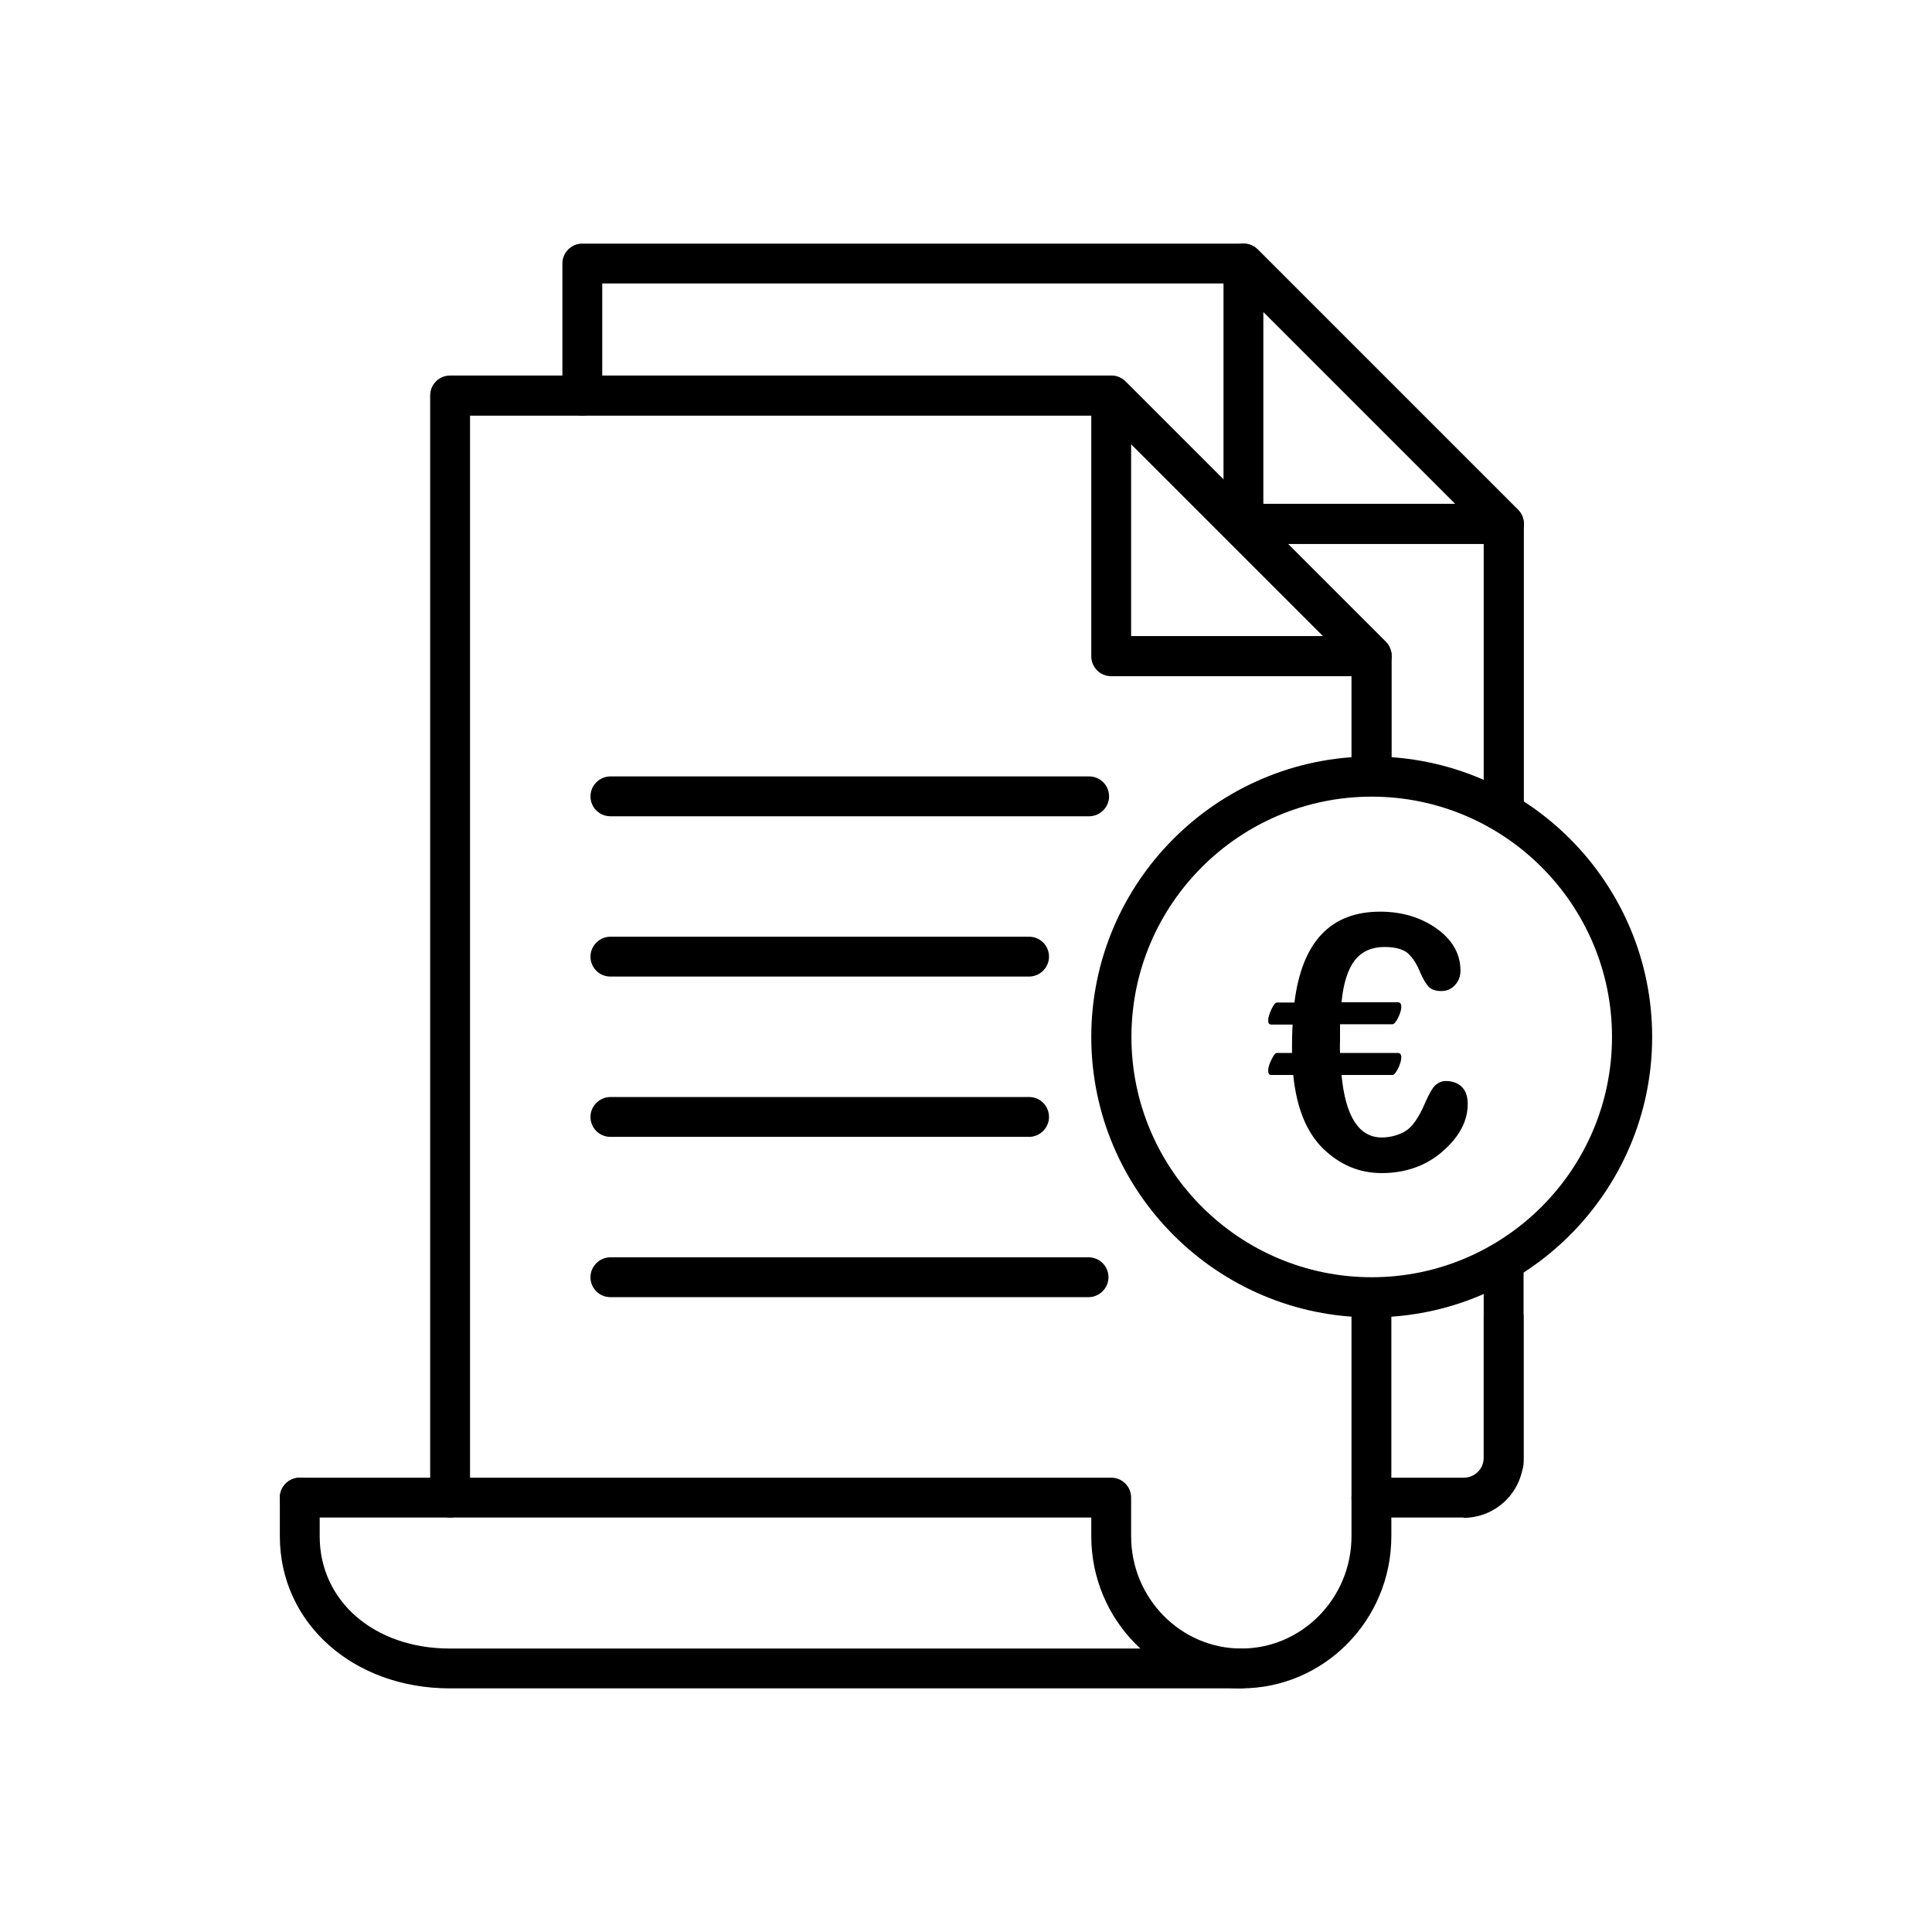
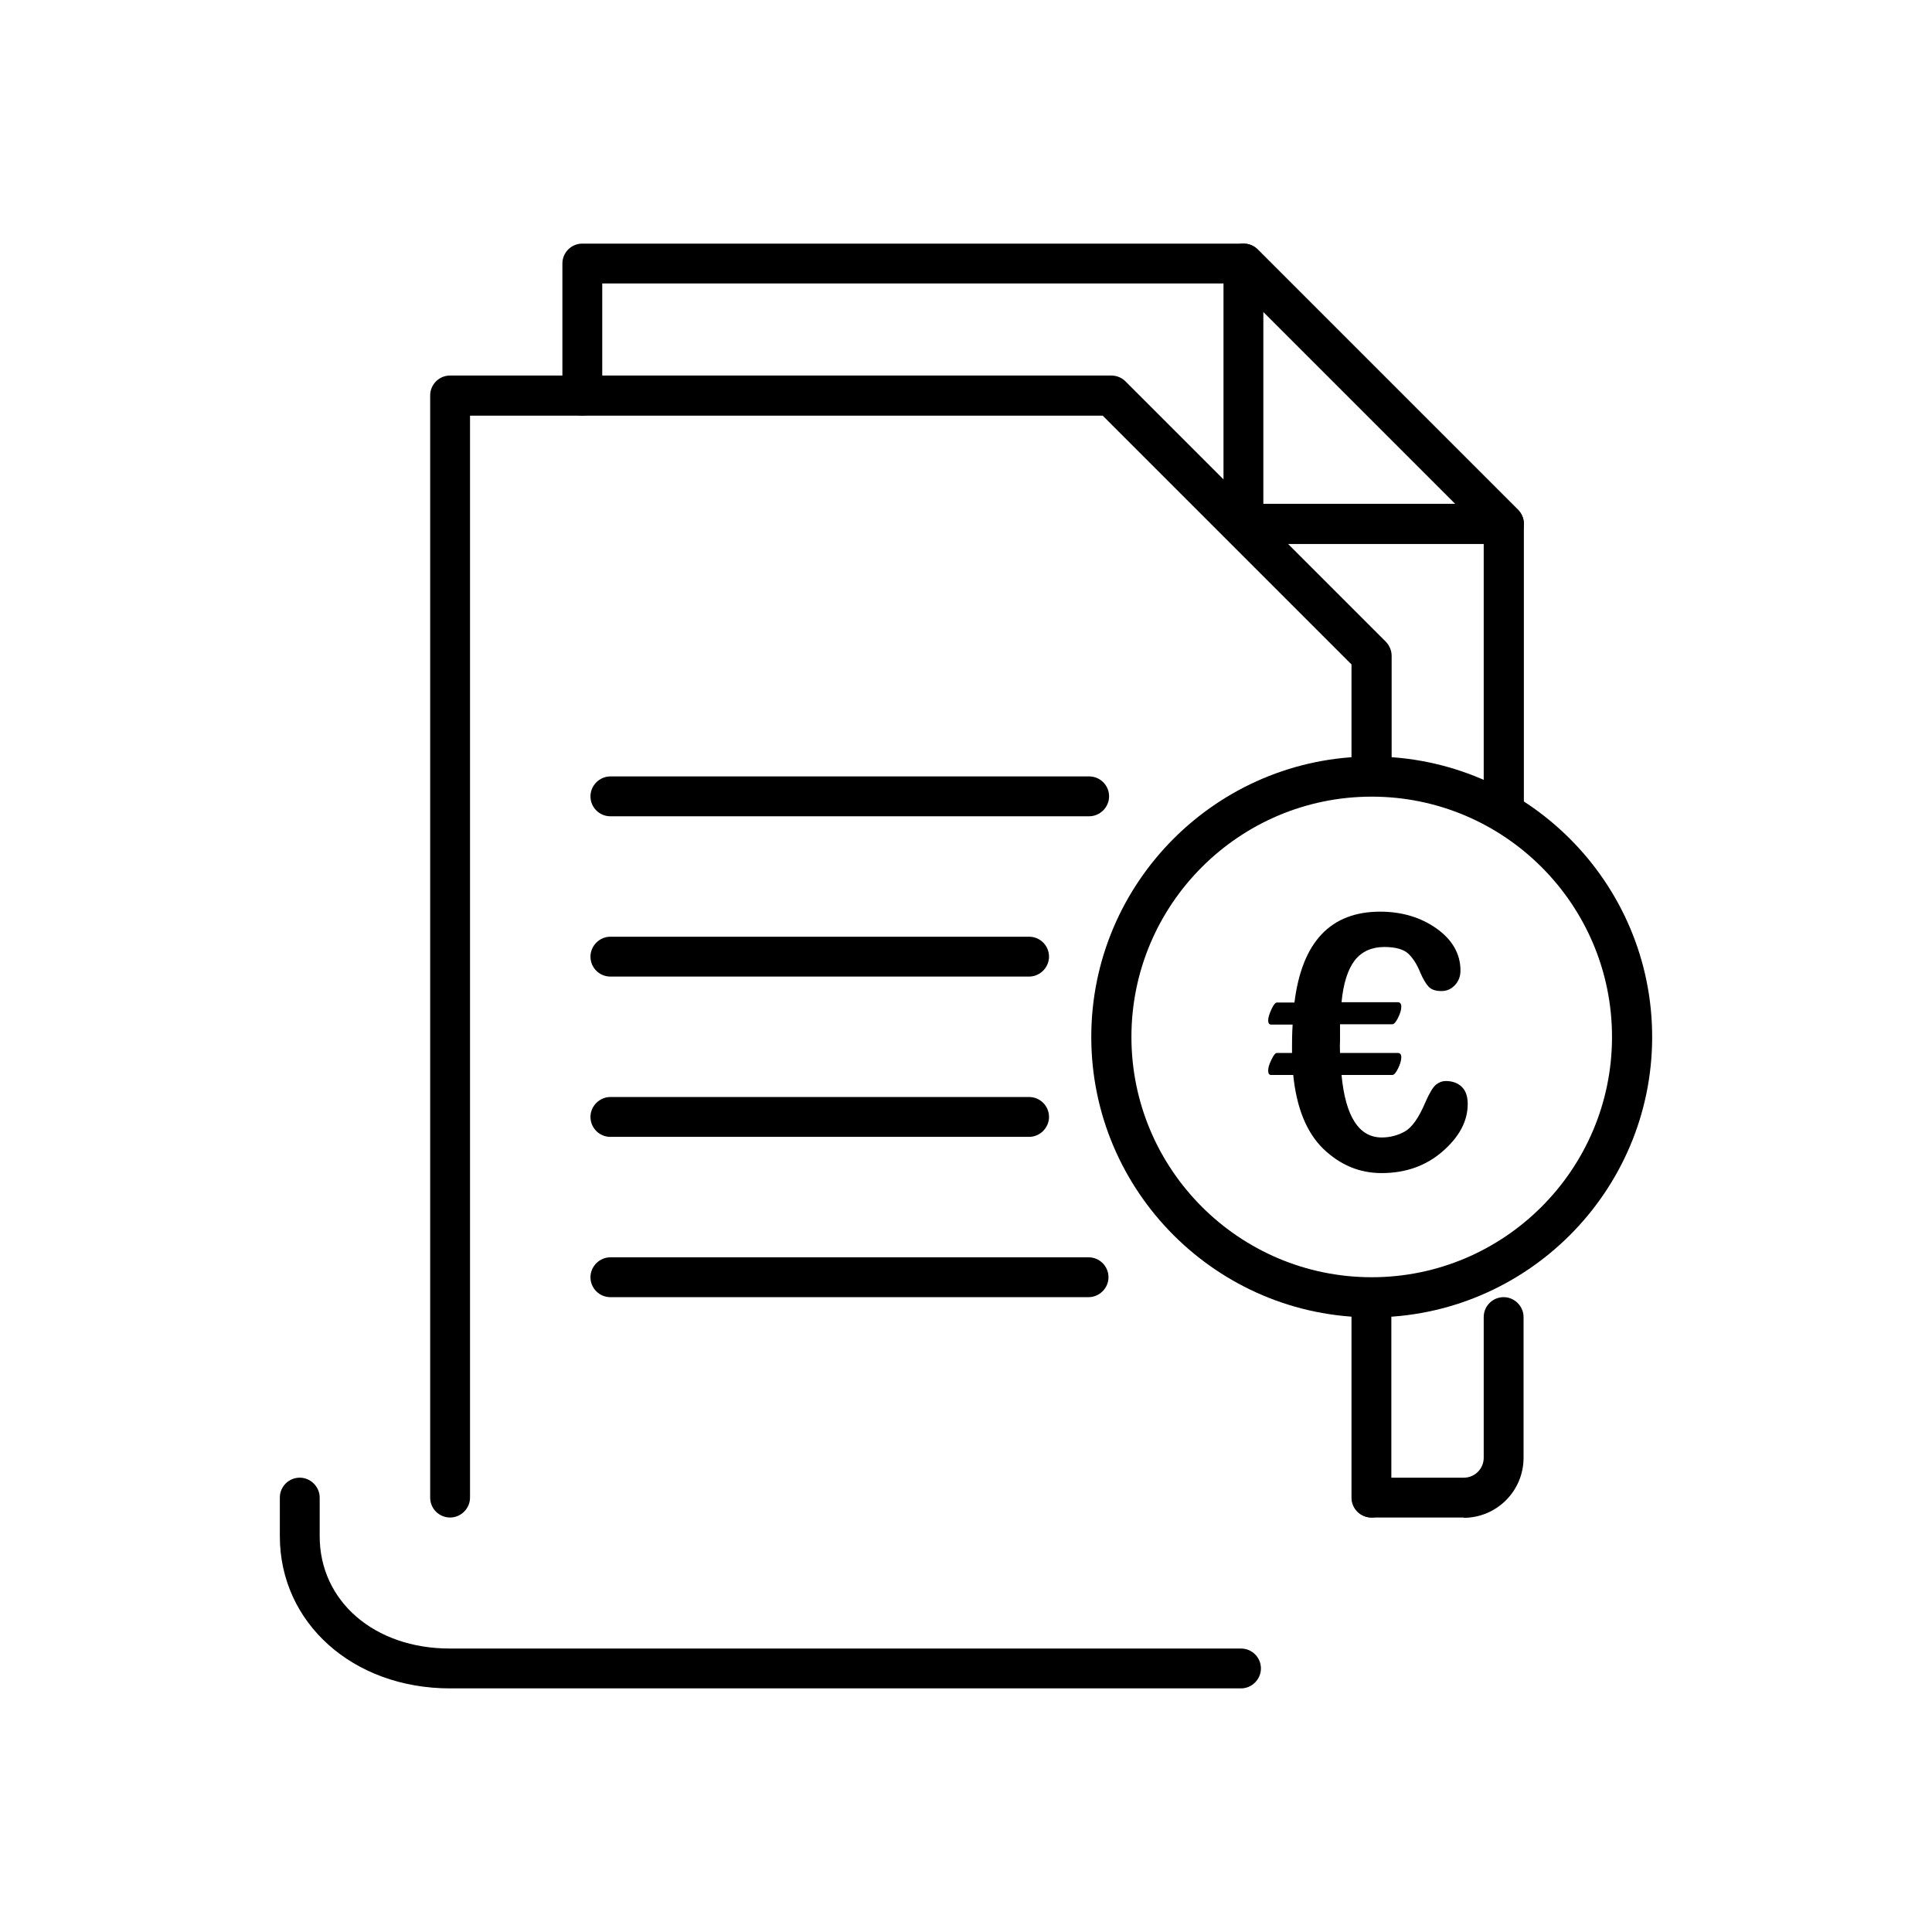
<svg xmlns="http://www.w3.org/2000/svg" id="Layer_1" viewBox="0 0 64 64">
  <g>
    <g>
      <path d="M45.41,42.73c-.22,0-.43-.01-.64-.03v6.91c0,.37,.3,.66,.66,.66s.66-.3,.66-.66v-6.91c-.23,.02-.46,.03-.69,.03Z" />
      <path d="M44.77,25.91c.21-.02,.43-.03,.64-.03,.23,0,.46,.01,.69,.03v-4.18c0-.18-.07-.34-.19-.47l-8.63-8.63c-.12-.12-.29-.19-.47-.19H14.91c-.37,0-.66,.3-.66,.66V49.61c0,.37,.3,.66,.66,.66s.66-.3,.66-.66V13.77h20.96l8.24,8.24v3.9Z" />
    </g>
-     <path d="M45.44,22.4h-8.63c-.37,0-.66-.3-.66-.66V13.11c0-.27,.16-.51,.41-.61,.25-.1,.53-.05,.72,.14l8.59,8.59c.14,.12,.23,.3,.23,.5,0,.37-.3,.66-.66,.66Zm-7.97-1.33h6.36l-6.36-6.36v6.36Z" />
    <path d="M49.82,18.02s0,0,0,0h-8.63c-.37,0-.66-.3-.66-.66V8.73c0-.27,.16-.51,.41-.61,.25-.1,.53-.05,.72,.14l8.59,8.59c.14,.12,.23,.3,.23,.5,0,.37-.3,.66-.66,.66Zm-7.97-1.33h6.36l-6.36-6.36v6.36Z" />
-     <path d="M41.13,55.93c-2.74,0-4.98-2.26-4.98-5.04v-.62H9.93c-.37,0-.66-.3-.66-.66s.3-.66,.66-.66h26.88c.37,0,.66,.3,.66,.66v1.28c0,2.05,1.64,3.72,3.65,3.72s3.65-1.67,3.65-3.72v-1.28c0-.37,.3-.66,.66-.66s.66,.3,.66,.66v1.28c0,2.78-2.23,5.04-4.98,5.04Z" />
    <g>
      <g>
        <path d="M49.15,17.63v9.13c.46,.23,.9,.5,1.33,.8v-10.2c0-.18-.07-.34-.19-.47l-8.63-8.63c-.12-.12-.29-.19-.47-.19H19.29c-.37,0-.66,.3-.66,.66v4.38c0,.37,.3,.66,.66,.66s.66-.3,.66-.66v-3.72h20.96l8.24,8.24Z" />
-         <path d="M49.15,41.87v6.59c0,.37,.3,.66,.66,.66s.66-.3,.66-.66v-7.38c-.41,.3-.86,.56-1.33,.79Z" />
      </g>
      <path d="M41.13,55.93H14.91c-3.22,0-5.64-2.17-5.64-5.04v-1.28c0-.37,.3-.66,.66-.66s.66,.3,.66,.66v1.28c0,2.15,1.81,3.72,4.31,3.72h26.21c.37,0,.66,.3,.66,.66s-.3,.66-.66,.66Z" />
    </g>
    <path d="M48.49,50.27h-3.05c-.37,0-.66-.3-.66-.66s.3-.66,.66-.66h3.05c.37,0,.66-.3,.66-.66v-4.66c0-.37,.3-.66,.66-.66s.66,.3,.66,.66v4.66c0,1.1-.89,1.99-1.99,1.99Z" />
    <g>
      <path d="M36.06,42.97h-15.84c-.37,0-.66-.3-.66-.66s.3-.66,.66-.66h15.84c.37,0,.66,.3,.66,.66s-.3,.66-.66,.66Z" />
      <path d="M34.09,37.66h-13.87c-.37,0-.66-.3-.66-.66s.3-.66,.66-.66h13.87c.37,0,.66,.3,.66,.66s-.3,.66-.66,.66Z" />
      <path d="M34.09,32.35h-13.87c-.37,0-.66-.3-.66-.66s.3-.66,.66-.66h13.87c.37,0,.66,.3,.66,.66s-.3,.66-.66,.66Z" />
      <path d="M36.08,27.04h-15.86c-.37,0-.66-.3-.66-.66s.3-.66,.66-.66h15.86c.37,0,.66,.3,.66,.66s-.3,.66-.66,.66Z" />
    </g>
    <path d="M45.44,43.64c-5.12,0-9.29-4.17-9.29-9.29s4.17-9.29,9.29-9.29,9.29,4.17,9.29,9.29-4.17,9.29-9.29,9.29Zm0-17.25c-4.39,0-7.96,3.57-7.96,7.96s3.57,7.96,7.96,7.96,7.96-3.57,7.96-7.96-3.57-7.96-7.96-7.96Z" />
  </g>
  <path d="M44.44,35.61c.13,1.38,.58,2.07,1.33,2.07,.28,0,.54-.07,.77-.2,.23-.13,.46-.45,.67-.95,.14-.32,.26-.52,.36-.6,.1-.08,.21-.12,.32-.12,.23,0,.41,.07,.54,.2s.19,.32,.19,.56c0,.57-.28,1.09-.83,1.57-.55,.48-1.23,.72-2.02,.72-.74,0-1.38-.27-1.94-.81-.55-.54-.88-1.35-.99-2.44h-.73c-.07,0-.1-.05-.1-.15s.04-.22,.11-.36c.07-.15,.13-.22,.18-.22h.5v-.21c0-.17,0-.41,.02-.73h-.71c-.07,0-.1-.05-.1-.14s.04-.22,.11-.37c.07-.15,.13-.22,.18-.22h.58c.25-2.01,1.2-3.01,2.84-3.01,.72,0,1.35,.19,1.87,.56,.52,.37,.79,.84,.79,1.39,0,.19-.06,.35-.18,.48-.12,.13-.27,.2-.45,.2-.2,0-.34-.05-.43-.15-.09-.1-.18-.25-.27-.46-.11-.27-.24-.48-.4-.63-.15-.14-.42-.22-.79-.22-.42,0-.75,.15-.98,.44-.23,.3-.38,.76-.44,1.39h1.86c.08,0,.12,.05,.12,.15,0,.11-.04,.23-.11,.37s-.13,.21-.19,.21h-1.73v.57c-.01,.17,0,.3,0,.38h1.91c.08,0,.12,.05,.12,.14,0,.11-.04,.24-.11,.38-.07,.14-.13,.21-.19,.21h-1.69Z" />
</svg>